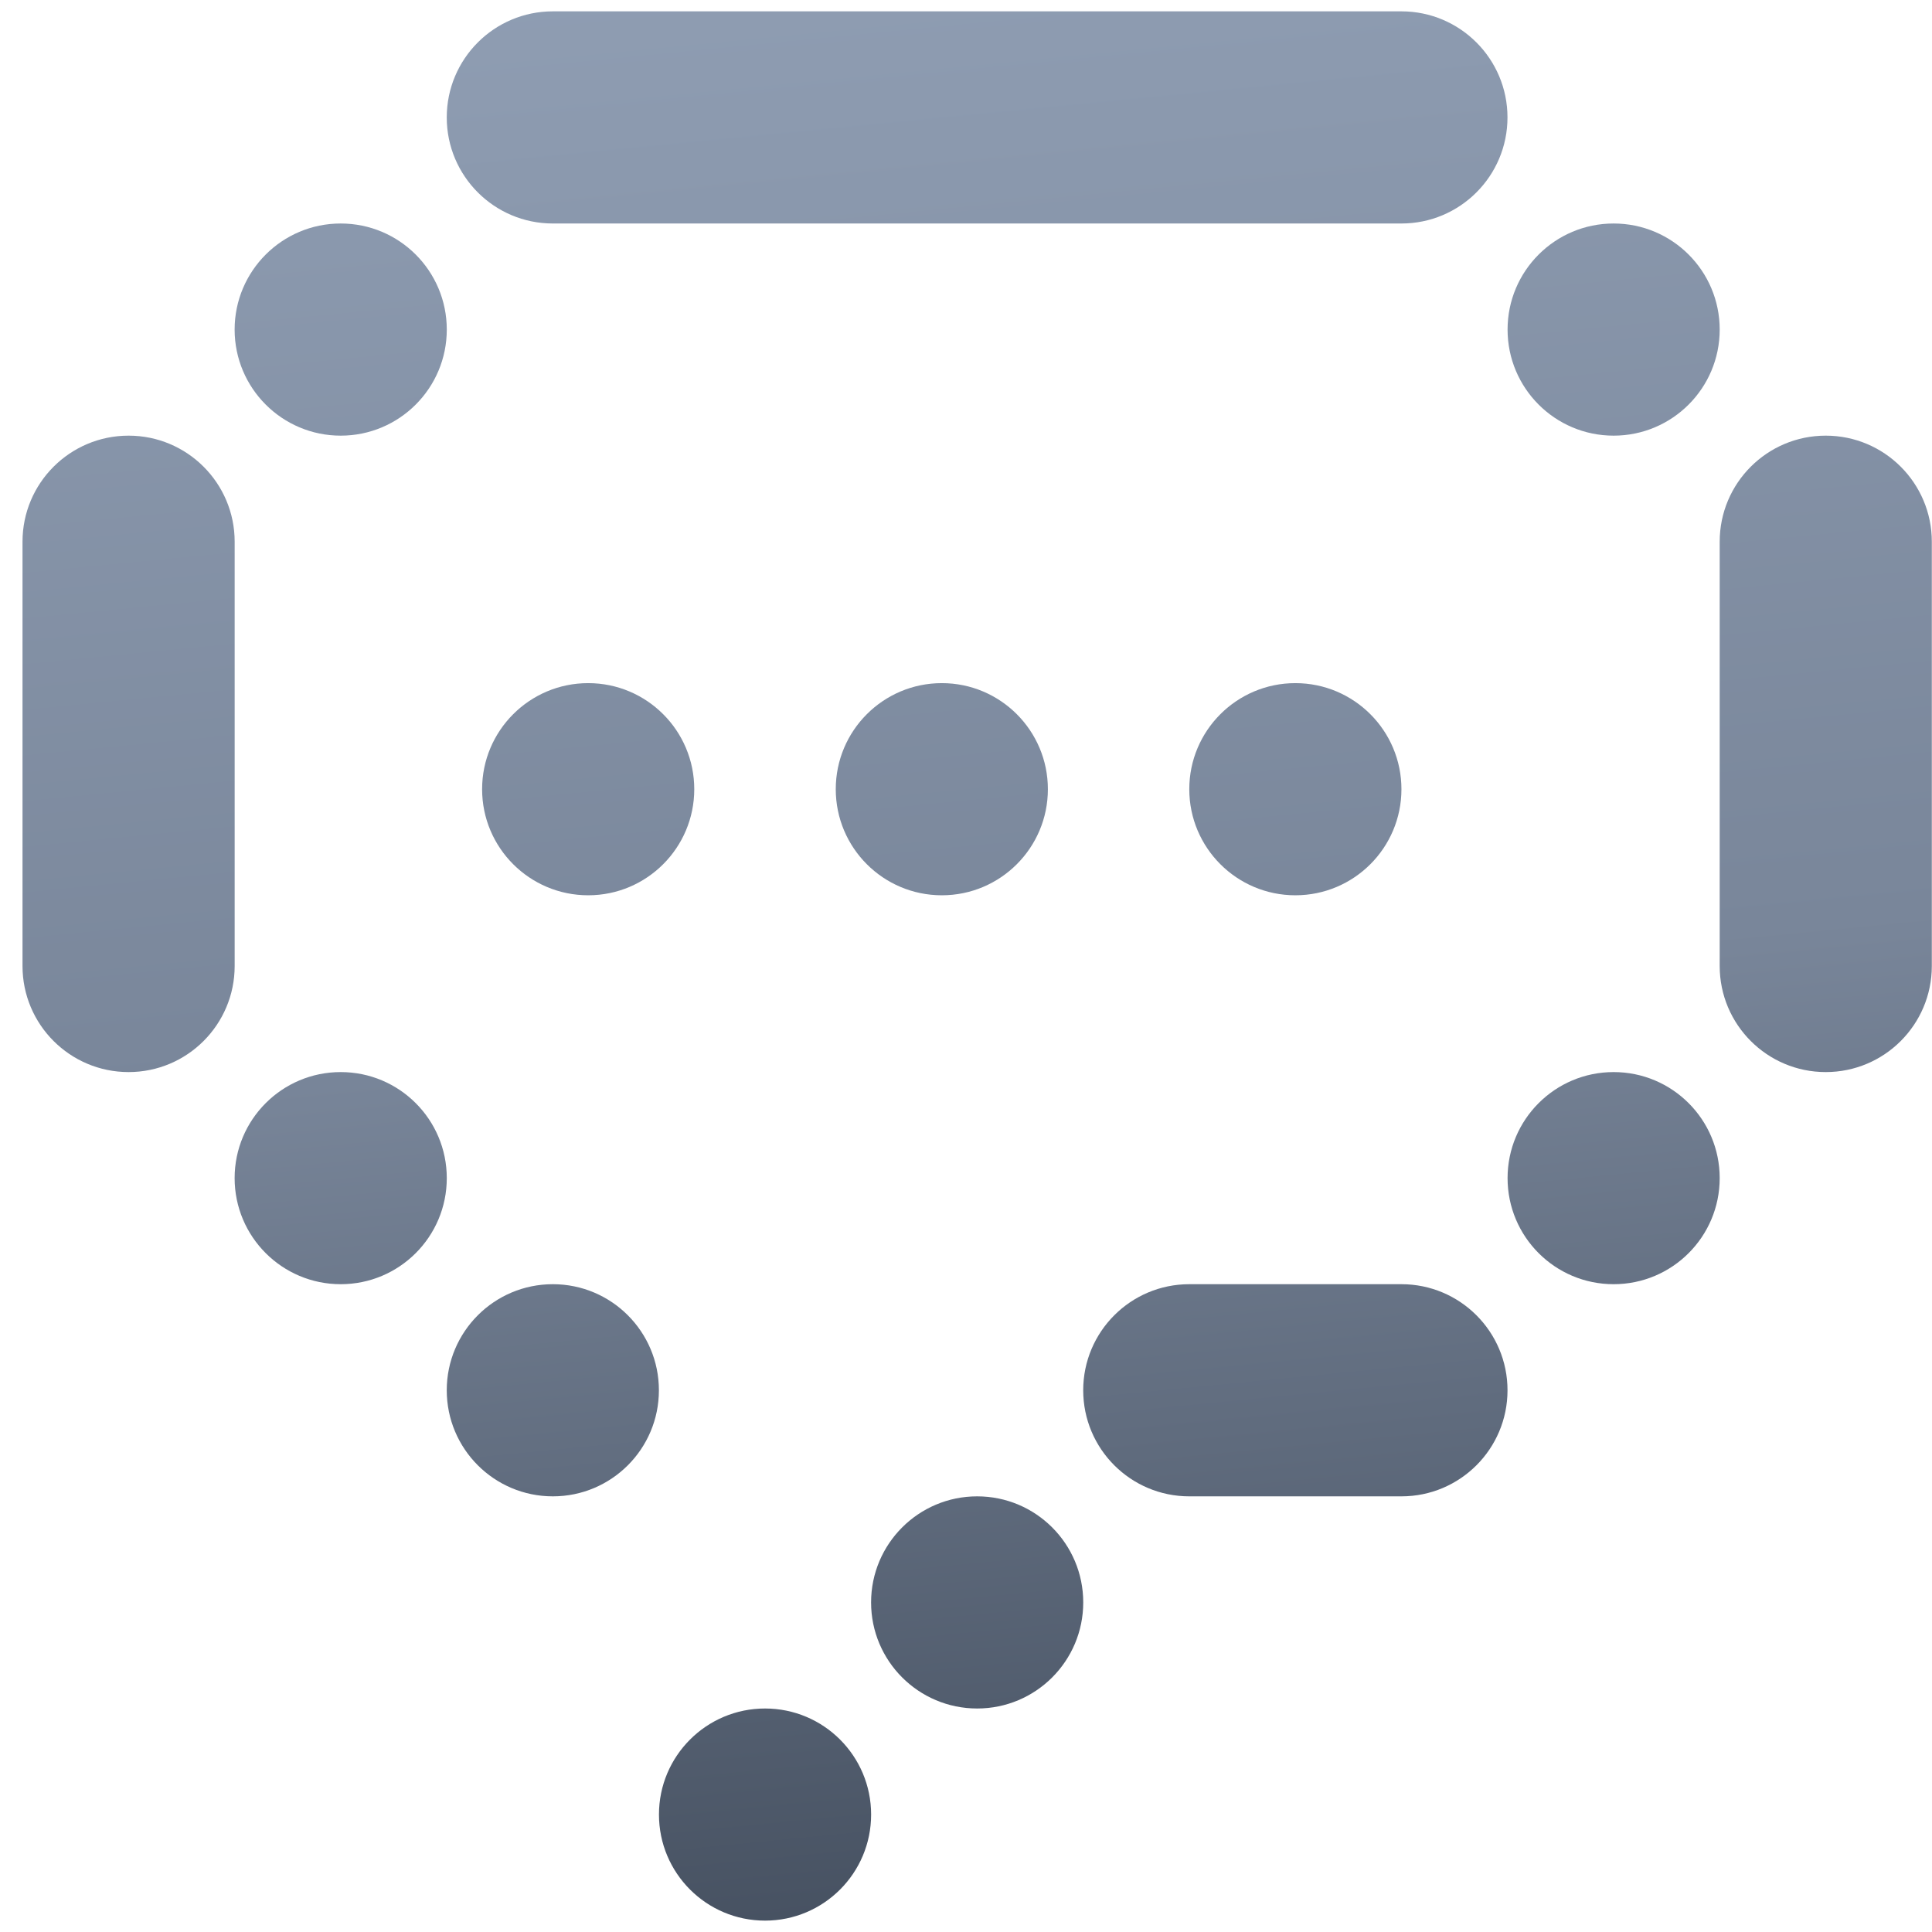
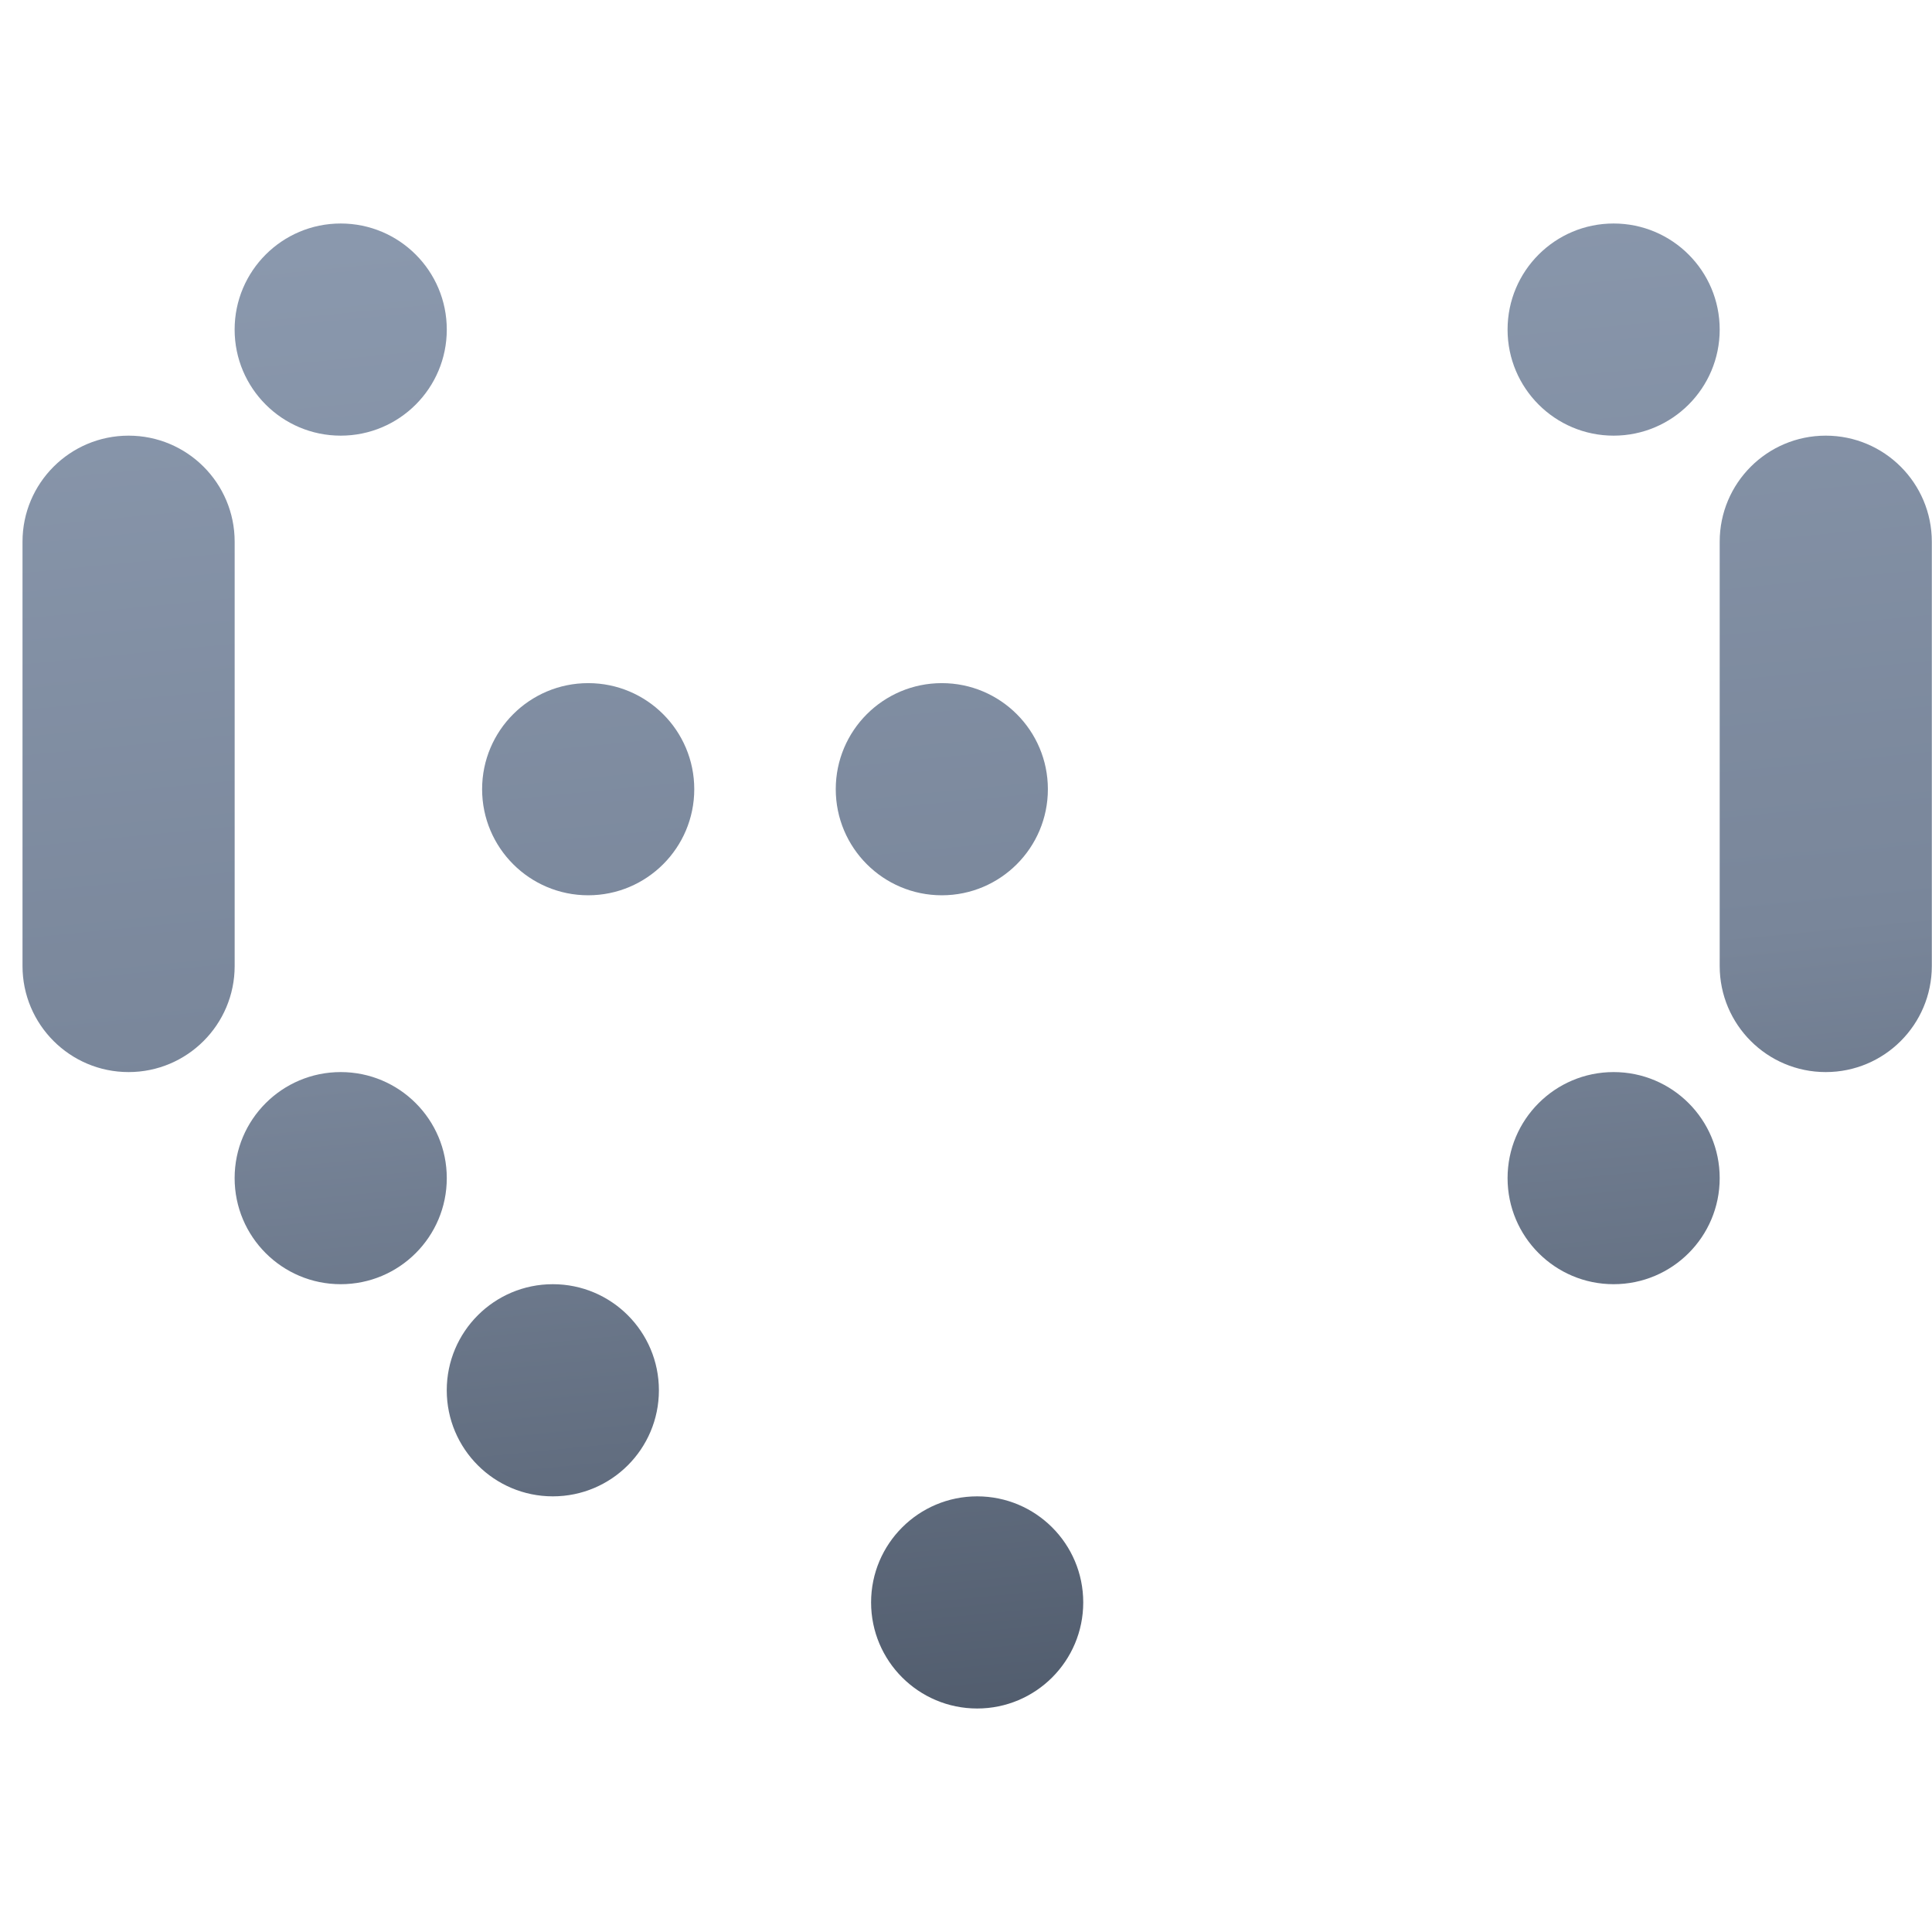
<svg xmlns="http://www.w3.org/2000/svg" width="63" height="63" viewBox="0 0 63 63" fill="none">
  <path d="M7.651 10.747C7.651 8.836 9.2 7.288 11.11 7.288C13.021 7.288 14.569 8.836 14.569 10.747C14.569 12.657 13.021 14.206 11.11 14.206C9.2 14.206 7.651 12.657 7.651 10.747Z" fill="url(#paint0_linear_569_24583)" />
  <path d="M49.16 10.747C49.16 8.836 50.708 7.288 52.618 7.288C54.529 7.288 56.077 8.836 56.077 10.747C56.077 12.657 54.529 14.206 52.618 14.206C50.708 14.206 49.16 12.657 49.16 10.747Z" fill="url(#paint1_linear_569_24583)" />
-   <path d="M14.568 3.829C14.568 1.919 16.117 0.37 18.027 0.37H45.698C47.608 0.37 49.157 1.919 49.157 3.829C49.157 5.739 47.608 7.288 45.698 7.288H18.027C16.117 7.288 14.568 5.739 14.568 3.829Z" fill="url(#paint2_linear_569_24583)" />
  <path d="M7.651 38.417C7.651 36.507 9.2 34.959 11.11 34.959C13.021 34.959 14.569 36.507 14.569 38.417C14.569 40.328 13.021 41.876 11.11 41.876C9.2 41.876 7.651 40.328 7.651 38.417Z" fill="url(#paint3_linear_569_24583)" />
  <path d="M49.16 38.417C49.16 36.507 50.708 34.959 52.618 34.959C54.529 34.959 56.077 36.507 56.077 38.417C56.077 40.328 54.529 41.876 52.618 41.876C50.708 41.876 49.16 40.328 49.16 38.417Z" fill="url(#paint4_linear_569_24583)" />
-   <path d="M35.322 45.335C35.322 43.425 36.871 41.876 38.781 41.876H45.699C47.609 41.876 49.158 43.425 49.158 45.335C49.158 47.246 47.609 48.794 45.699 48.794H38.781C36.871 48.794 35.322 47.246 35.322 45.335Z" fill="url(#paint5_linear_569_24583)" />
  <path d="M14.568 45.335C14.568 43.425 16.117 41.876 18.027 41.876C19.938 41.876 21.486 43.425 21.486 45.335C21.486 47.246 19.938 48.794 18.027 48.794C16.117 48.794 14.568 47.246 14.568 45.335Z" fill="url(#paint6_linear_569_24583)" />
  <path d="M28.405 52.253C28.405 50.342 29.954 48.794 31.864 48.794C33.775 48.794 35.323 50.342 35.323 52.253C35.323 54.163 33.775 55.712 31.864 55.712C29.954 55.712 28.405 54.163 28.405 52.253Z" fill="url(#paint7_linear_569_24583)" />
-   <path d="M21.488 59.17C21.488 57.26 23.037 55.712 24.947 55.712C26.858 55.712 28.406 57.26 28.406 59.17C28.406 61.081 26.858 62.629 24.947 62.629C23.037 62.629 21.488 61.081 21.488 59.17Z" fill="url(#paint8_linear_569_24583)" />
  <path d="M15.721 25.735C15.721 23.825 17.27 22.276 19.18 22.276C21.09 22.276 22.639 23.825 22.639 25.735C22.639 27.645 21.09 29.194 19.18 29.194C17.27 29.194 15.721 27.645 15.721 25.735Z" fill="url(#paint9_linear_569_24583)" />
  <path d="M27.253 25.735C27.253 23.825 28.801 22.276 30.712 22.276C32.622 22.276 34.17 23.825 34.17 25.735C34.17 27.645 32.622 29.194 30.712 29.194C28.801 29.194 27.253 27.645 27.253 25.735Z" fill="url(#paint10_linear_569_24583)" />
-   <path d="M38.781 25.735C38.781 23.825 40.33 22.276 42.24 22.276C44.15 22.276 45.699 23.825 45.699 25.735C45.699 27.645 44.15 29.194 42.24 29.194C40.33 29.194 38.781 27.645 38.781 25.735Z" fill="url(#paint11_linear_569_24583)" />
  <path d="M0.734 17.664C0.734 15.754 2.283 14.206 4.193 14.206C6.103 14.206 7.652 15.754 7.652 17.664V31.5C7.652 33.41 6.103 34.959 4.193 34.959C2.283 34.959 0.734 33.41 0.734 31.5V17.664Z" fill="url(#paint12_linear_569_24583)" />
  <path d="M56.077 17.665C56.077 15.754 57.625 14.206 59.535 14.206C61.446 14.206 62.994 15.754 62.994 17.665V31.5C62.994 33.41 61.446 34.959 59.535 34.959C57.625 34.959 56.077 33.41 56.077 31.5V17.665Z" fill="url(#paint13_linear_569_24583)" />
  <defs>
    <linearGradient id="paint0_linear_569_24583" x1="-25.045" y1="-171.816" x2="0.455" y2="89.028" gradientUnits="userSpaceOnUse">
      <stop stop-color="#1E2734" />
      <stop offset="0.255" stop-color="#D4E6FF" />
      <stop offset="0.798" stop-color="#79869A" />
      <stop offset="1" stop-color="#1E2734" />
    </linearGradient>
    <linearGradient id="paint1_linear_569_24583" x1="-25.045" y1="-171.816" x2="0.455" y2="89.028" gradientUnits="userSpaceOnUse">
      <stop stop-color="#1E2734" />
      <stop offset="0.255" stop-color="#D4E6FF" />
      <stop offset="0.798" stop-color="#79869A" />
      <stop offset="1" stop-color="#1E2734" />
    </linearGradient>
    <linearGradient id="paint2_linear_569_24583" x1="-25.045" y1="-171.816" x2="0.455" y2="89.028" gradientUnits="userSpaceOnUse">
      <stop stop-color="#1E2734" />
      <stop offset="0.255" stop-color="#D4E6FF" />
      <stop offset="0.798" stop-color="#79869A" />
      <stop offset="1" stop-color="#1E2734" />
    </linearGradient>
    <linearGradient id="paint3_linear_569_24583" x1="-25.045" y1="-171.816" x2="0.455" y2="89.028" gradientUnits="userSpaceOnUse">
      <stop stop-color="#1E2734" />
      <stop offset="0.255" stop-color="#D4E6FF" />
      <stop offset="0.798" stop-color="#79869A" />
      <stop offset="1" stop-color="#1E2734" />
    </linearGradient>
    <linearGradient id="paint4_linear_569_24583" x1="-25.045" y1="-171.816" x2="0.455" y2="89.028" gradientUnits="userSpaceOnUse">
      <stop stop-color="#1E2734" />
      <stop offset="0.255" stop-color="#D4E6FF" />
      <stop offset="0.798" stop-color="#79869A" />
      <stop offset="1" stop-color="#1E2734" />
    </linearGradient>
    <linearGradient id="paint5_linear_569_24583" x1="-25.045" y1="-171.816" x2="0.455" y2="89.028" gradientUnits="userSpaceOnUse">
      <stop stop-color="#1E2734" />
      <stop offset="0.255" stop-color="#D4E6FF" />
      <stop offset="0.798" stop-color="#79869A" />
      <stop offset="1" stop-color="#1E2734" />
    </linearGradient>
    <linearGradient id="paint6_linear_569_24583" x1="-25.045" y1="-171.816" x2="0.455" y2="89.028" gradientUnits="userSpaceOnUse">
      <stop stop-color="#1E2734" />
      <stop offset="0.255" stop-color="#D4E6FF" />
      <stop offset="0.798" stop-color="#79869A" />
      <stop offset="1" stop-color="#1E2734" />
    </linearGradient>
    <linearGradient id="paint7_linear_569_24583" x1="-25.045" y1="-171.816" x2="0.455" y2="89.028" gradientUnits="userSpaceOnUse">
      <stop stop-color="#1E2734" />
      <stop offset="0.255" stop-color="#D4E6FF" />
      <stop offset="0.798" stop-color="#79869A" />
      <stop offset="1" stop-color="#1E2734" />
    </linearGradient>
    <linearGradient id="paint8_linear_569_24583" x1="-25.045" y1="-171.816" x2="0.455" y2="89.028" gradientUnits="userSpaceOnUse">
      <stop stop-color="#1E2734" />
      <stop offset="0.255" stop-color="#D4E6FF" />
      <stop offset="0.798" stop-color="#79869A" />
      <stop offset="1" stop-color="#1E2734" />
    </linearGradient>
    <linearGradient id="paint9_linear_569_24583" x1="-25.045" y1="-171.816" x2="0.455" y2="89.028" gradientUnits="userSpaceOnUse">
      <stop stop-color="#1E2734" />
      <stop offset="0.255" stop-color="#D4E6FF" />
      <stop offset="0.798" stop-color="#79869A" />
      <stop offset="1" stop-color="#1E2734" />
    </linearGradient>
    <linearGradient id="paint10_linear_569_24583" x1="-25.045" y1="-171.816" x2="0.455" y2="89.028" gradientUnits="userSpaceOnUse">
      <stop stop-color="#1E2734" />
      <stop offset="0.255" stop-color="#D4E6FF" />
      <stop offset="0.798" stop-color="#79869A" />
      <stop offset="1" stop-color="#1E2734" />
    </linearGradient>
    <linearGradient id="paint11_linear_569_24583" x1="-25.045" y1="-171.816" x2="0.455" y2="89.028" gradientUnits="userSpaceOnUse">
      <stop stop-color="#1E2734" />
      <stop offset="0.255" stop-color="#D4E6FF" />
      <stop offset="0.798" stop-color="#79869A" />
      <stop offset="1" stop-color="#1E2734" />
    </linearGradient>
    <linearGradient id="paint12_linear_569_24583" x1="-25.045" y1="-171.816" x2="0.455" y2="89.028" gradientUnits="userSpaceOnUse">
      <stop stop-color="#1E2734" />
      <stop offset="0.255" stop-color="#D4E6FF" />
      <stop offset="0.798" stop-color="#79869A" />
      <stop offset="1" stop-color="#1E2734" />
    </linearGradient>
    <linearGradient id="paint13_linear_569_24583" x1="-25.045" y1="-171.816" x2="0.455" y2="89.028" gradientUnits="userSpaceOnUse">
      <stop stop-color="#1E2734" />
      <stop offset="0.255" stop-color="#D4E6FF" />
      <stop offset="0.798" stop-color="#79869A" />
      <stop offset="1" stop-color="#1E2734" />
    </linearGradient>
  </defs>
</svg>